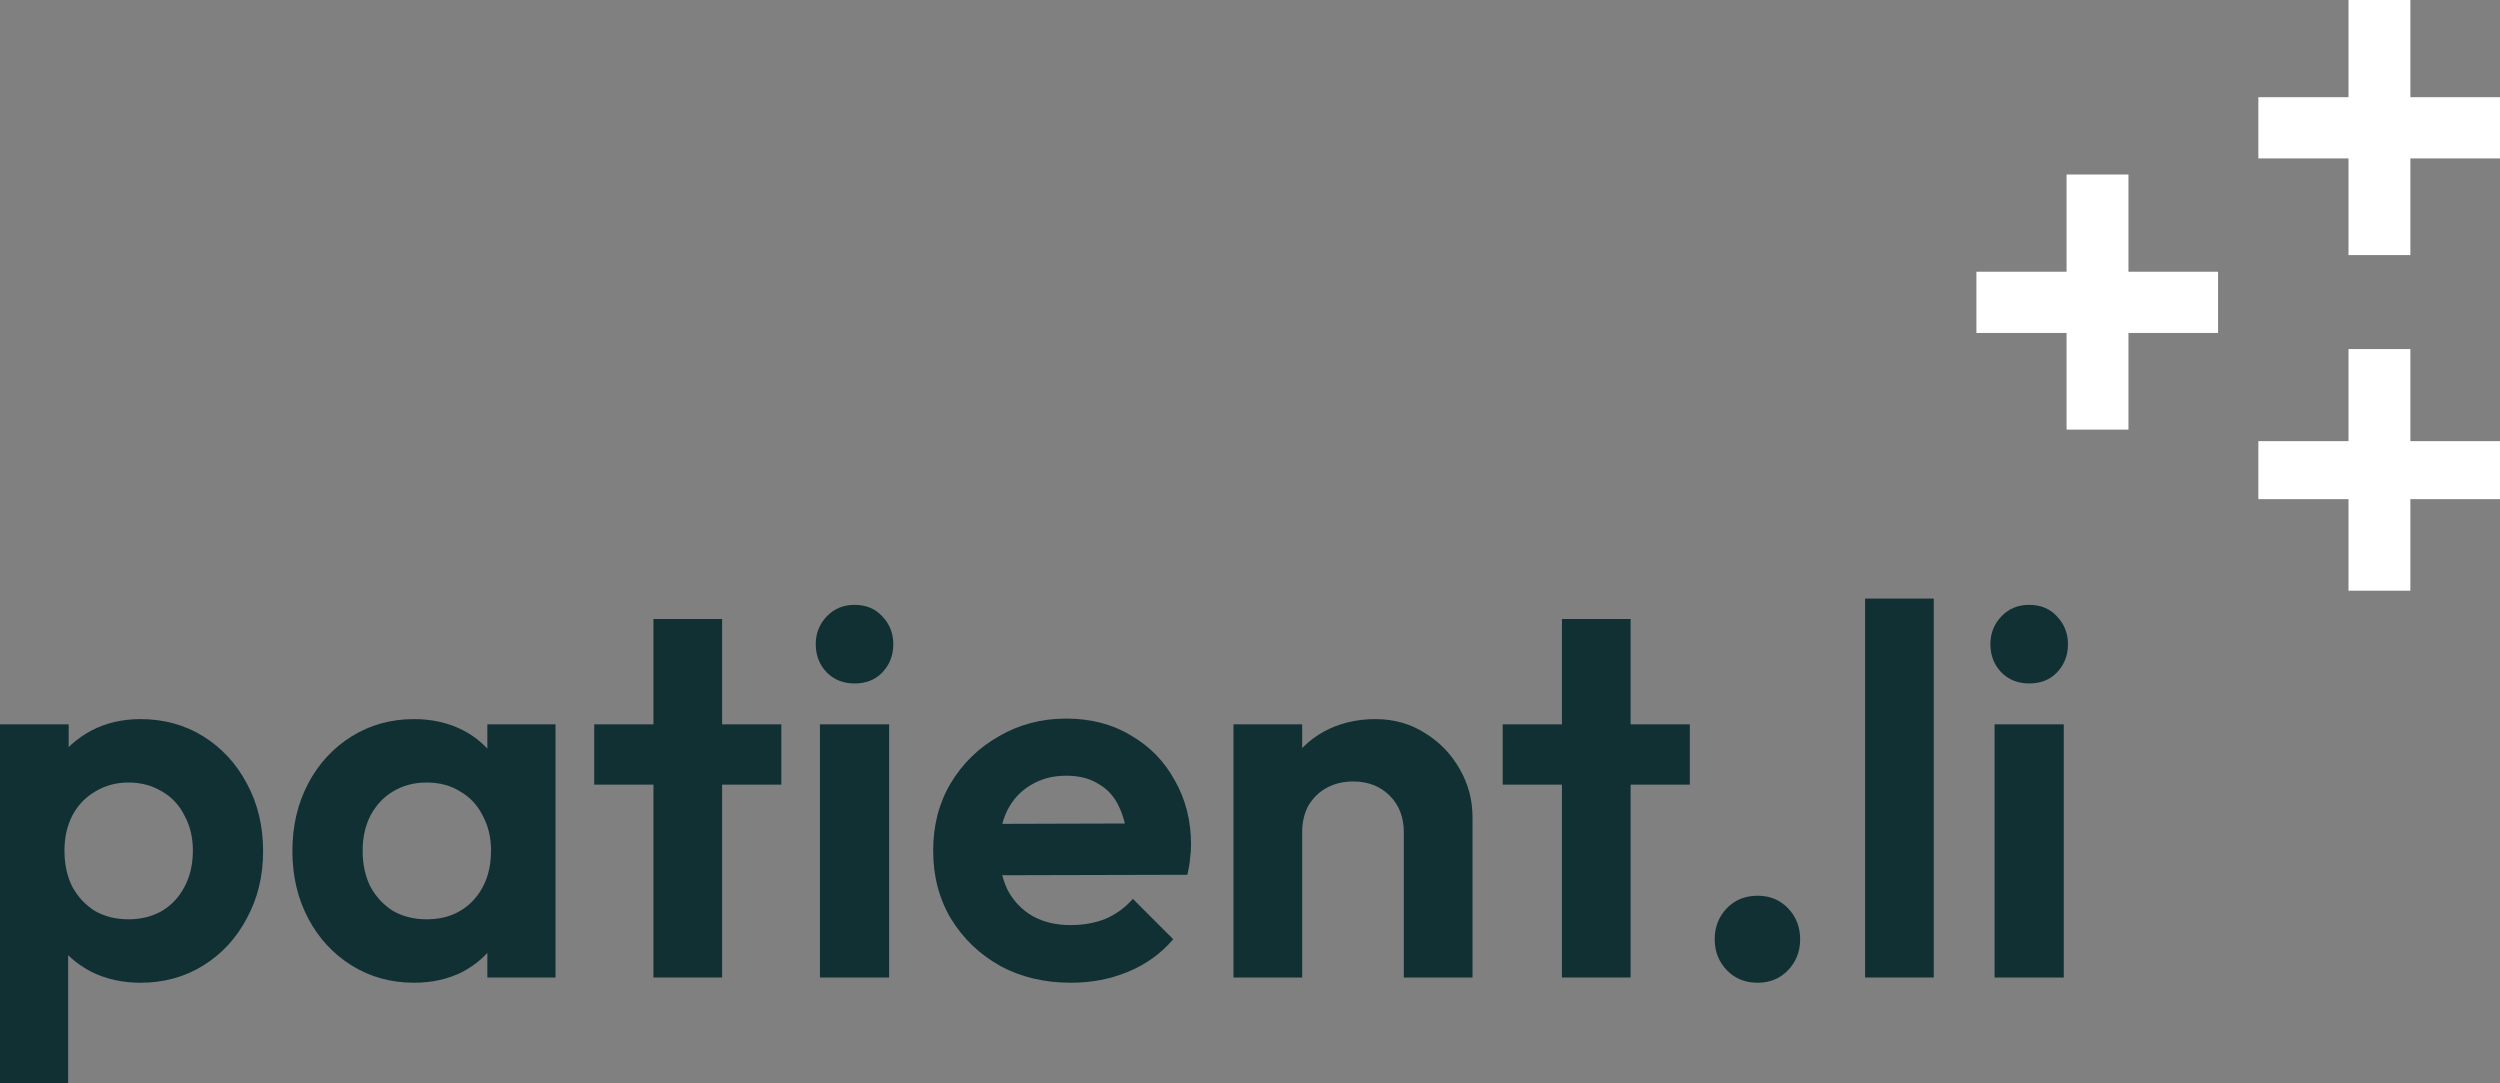
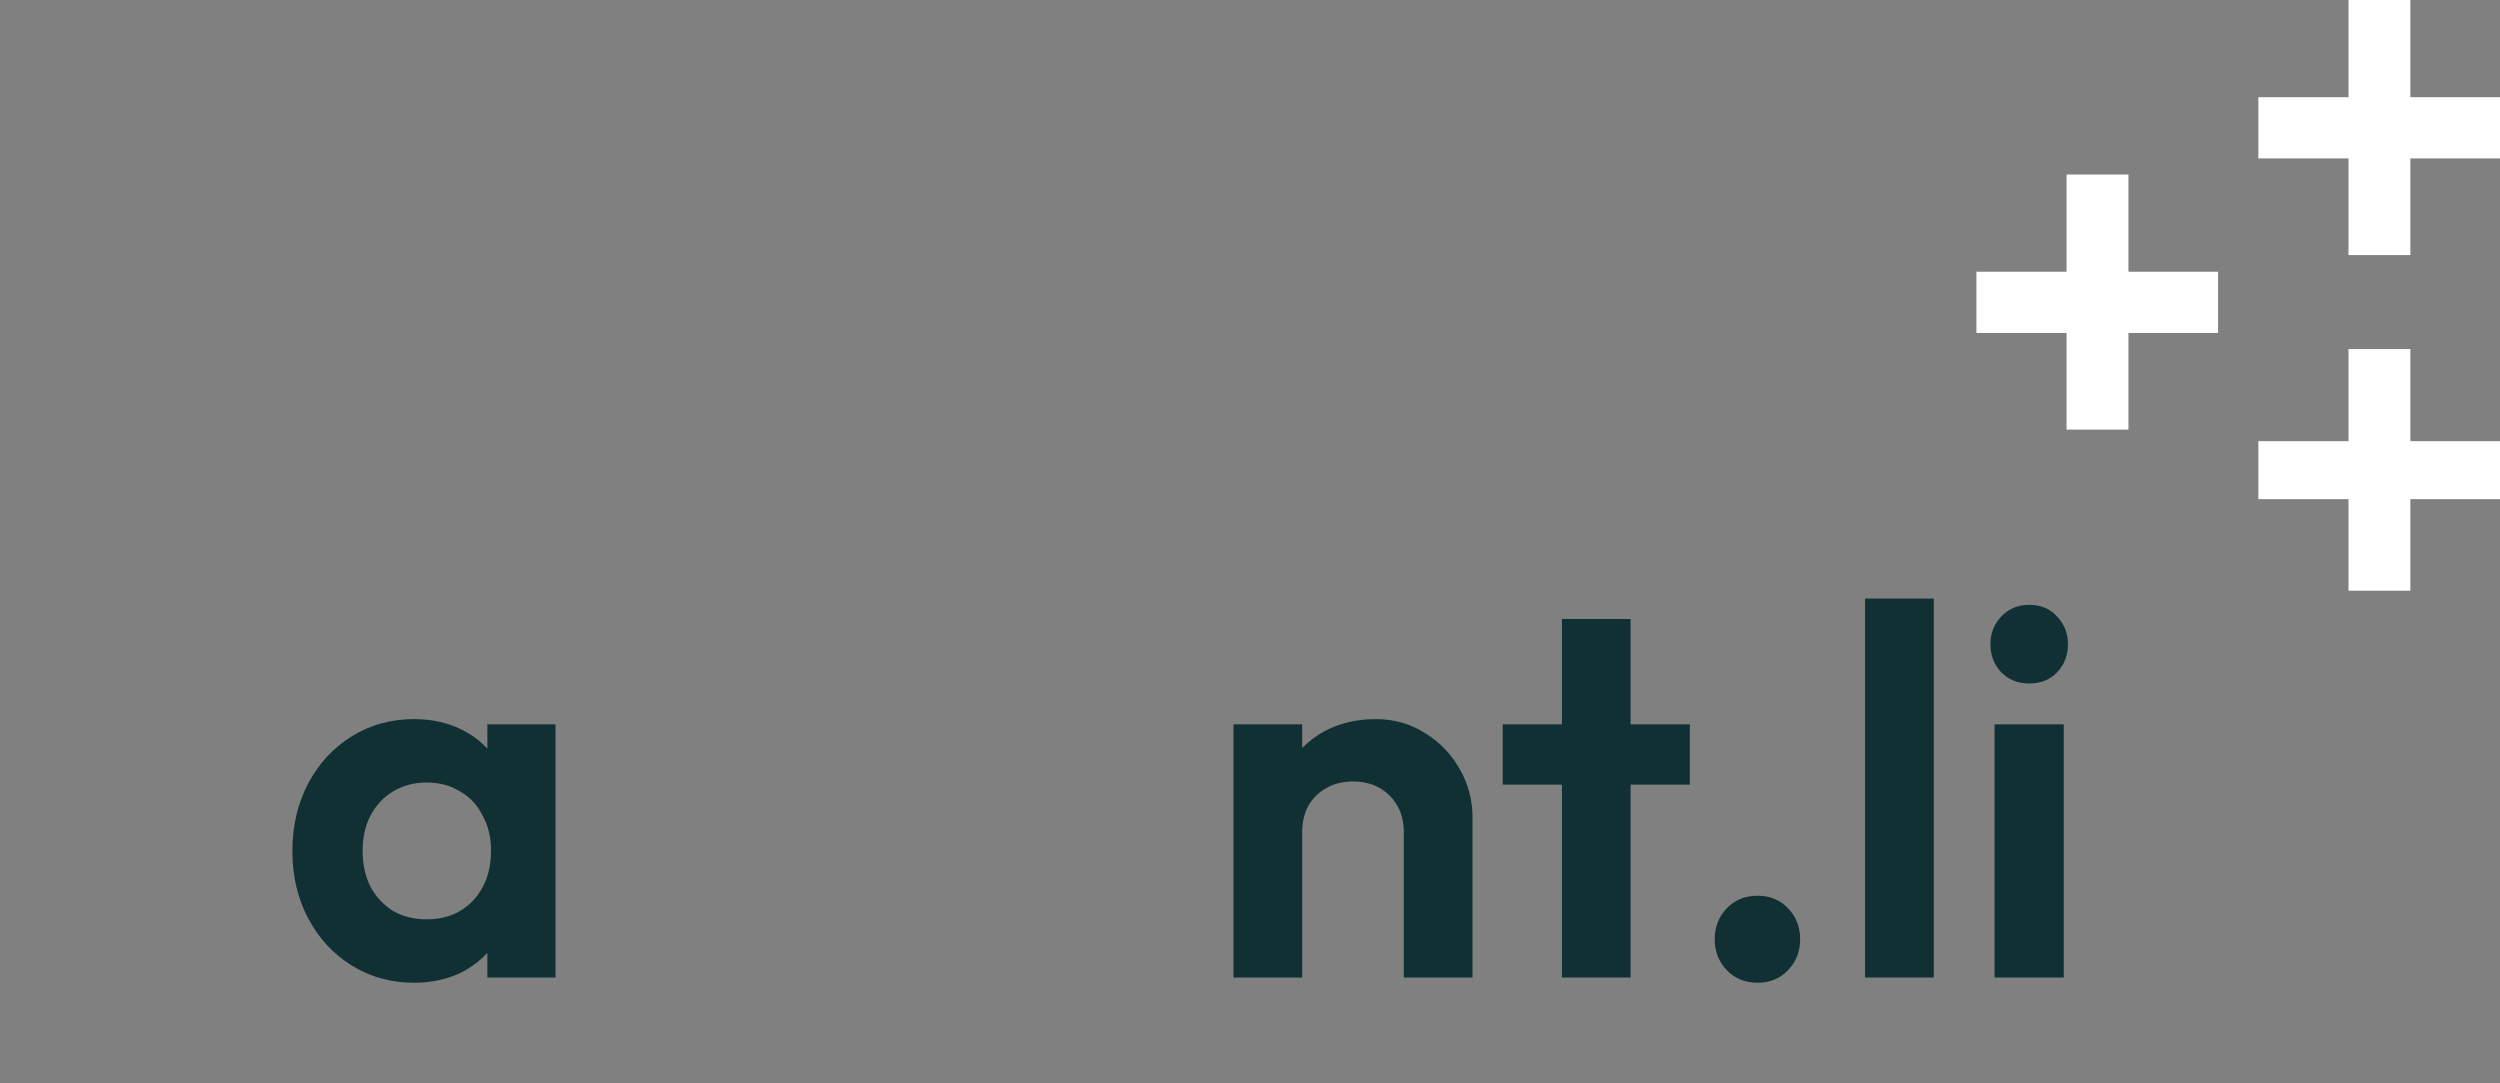
<svg xmlns="http://www.w3.org/2000/svg" width="120" height="52" viewBox="0 0 120 52" fill="none">
  <rect x="0" y="0" width="120" height="52" fill="#808080" stroke="none" />
  <path d="M95.74 46.92V34.769H99.061V46.92H95.74ZM97.4 32.806C96.864 32.806 96.419 32.63 96.067 32.278C95.715 31.909 95.539 31.456 95.539 30.92C95.539 30.4 95.715 29.955 96.067 29.586C96.419 29.217 96.864 29.033 97.4 29.033C97.954 29.033 98.398 29.217 98.734 29.586C99.086 29.955 99.262 30.4 99.262 30.92C99.262 31.456 99.086 31.909 98.734 32.278C98.398 32.63 97.954 32.806 97.4 32.806Z" fill="#103034" />
  <path d="M89.524 46.92V28.731H92.82V46.92H89.524Z" fill="#103034" />
  <path d="M84.369 47.171C83.765 47.171 83.271 46.97 82.885 46.567C82.499 46.165 82.306 45.67 82.306 45.083C82.306 44.496 82.499 44.001 82.885 43.599C83.271 43.196 83.765 42.995 84.369 42.995C84.956 42.995 85.442 43.196 85.828 43.599C86.214 44.001 86.407 44.496 86.407 45.083C86.407 45.67 86.214 46.165 85.828 46.567C85.442 46.97 84.956 47.171 84.369 47.171Z" fill="#103034" />
  <path d="M74.973 46.92V29.712H78.269V46.92H74.973ZM72.13 37.662V34.769H81.112V37.662H72.13Z" fill="#103034" />
  <path d="M67.384 46.92V39.951C67.384 39.23 67.158 38.643 66.705 38.19C66.252 37.737 65.665 37.511 64.944 37.511C64.474 37.511 64.055 37.612 63.686 37.813C63.317 38.014 63.023 38.299 62.805 38.668C62.604 39.037 62.504 39.465 62.504 39.951L61.221 39.297C61.221 38.341 61.422 37.511 61.824 36.807C62.244 36.086 62.814 35.524 63.535 35.121C64.273 34.719 65.103 34.517 66.026 34.517C66.915 34.517 67.711 34.744 68.415 35.197C69.12 35.633 69.673 36.211 70.076 36.932C70.478 37.637 70.68 38.4 70.68 39.222V46.92H67.384ZM59.208 46.92V34.769H62.504V46.92H59.208Z" fill="#103034" />
-   <path d="M51.409 47.171C50.134 47.171 49.002 46.903 48.013 46.366C47.023 45.813 46.235 45.058 45.648 44.102C45.078 43.146 44.792 42.056 44.792 40.832C44.792 39.624 45.069 38.551 45.623 37.612C46.193 36.656 46.964 35.901 47.937 35.347C48.91 34.777 49.992 34.492 51.182 34.492C52.356 34.492 53.388 34.761 54.277 35.297C55.182 35.817 55.887 36.538 56.39 37.461C56.91 38.366 57.17 39.398 57.17 40.555C57.17 40.773 57.153 40.999 57.12 41.234C57.103 41.452 57.061 41.704 56.994 41.989L46.78 42.014V39.549L55.459 39.524L54.126 40.555C54.092 39.834 53.958 39.23 53.723 38.744C53.505 38.257 53.178 37.888 52.742 37.637C52.323 37.368 51.803 37.234 51.182 37.234C50.528 37.234 49.958 37.385 49.472 37.687C48.985 37.972 48.608 38.383 48.34 38.92C48.088 39.44 47.962 40.06 47.962 40.782C47.962 41.519 48.096 42.165 48.365 42.719C48.65 43.255 49.052 43.675 49.572 43.977C50.092 44.262 50.696 44.404 51.384 44.404C52.004 44.404 52.566 44.303 53.069 44.102C53.572 43.884 54.008 43.566 54.377 43.146L56.315 45.083C55.727 45.771 55.006 46.291 54.151 46.643C53.312 46.995 52.398 47.171 51.409 47.171Z" fill="#103034" />
-   <path d="M39.357 46.92V34.769H42.678V46.92H39.357ZM41.018 32.806C40.481 32.806 40.037 32.63 39.684 32.278C39.332 31.909 39.156 31.456 39.156 30.92C39.156 30.4 39.332 29.955 39.684 29.586C40.037 29.217 40.481 29.033 41.018 29.033C41.571 29.033 42.016 29.217 42.351 29.586C42.703 29.955 42.879 30.4 42.879 30.92C42.879 31.456 42.703 31.909 42.351 32.278C42.016 32.63 41.571 32.806 41.018 32.806Z" fill="#103034" />
-   <path d="M31.366 46.92V29.712H34.661V46.92H31.366ZM28.523 37.662V34.769H37.504V37.662H28.523Z" fill="#103034" />
  <path d="M19.872 47.171C18.765 47.171 17.767 46.895 16.878 46.341C15.989 45.788 15.293 45.033 14.79 44.077C14.287 43.121 14.035 42.048 14.035 40.857C14.035 39.649 14.287 38.568 14.79 37.612C15.293 36.656 15.989 35.901 16.878 35.347C17.767 34.794 18.765 34.517 19.872 34.517C20.744 34.517 21.523 34.693 22.211 35.046C22.899 35.398 23.444 35.893 23.846 36.53C24.266 37.151 24.492 37.855 24.526 38.643V43.02C24.492 43.825 24.266 44.538 23.846 45.159C23.444 45.779 22.899 46.274 22.211 46.643C21.523 46.995 20.744 47.171 19.872 47.171ZM20.475 44.127C21.398 44.127 22.144 43.825 22.714 43.222C23.285 42.601 23.57 41.804 23.57 40.832C23.57 40.194 23.436 39.633 23.167 39.146C22.916 38.643 22.555 38.257 22.085 37.989C21.633 37.704 21.096 37.561 20.475 37.561C19.872 37.561 19.335 37.704 18.865 37.989C18.412 38.257 18.052 38.643 17.784 39.146C17.532 39.633 17.406 40.194 17.406 40.832C17.406 41.486 17.532 42.065 17.784 42.568C18.052 43.054 18.412 43.44 18.865 43.725C19.335 43.993 19.872 44.127 20.475 44.127ZM23.393 46.92V43.649L23.922 40.681L23.393 37.763V34.769H26.664V46.92H23.393Z" fill="#103034" />
-   <path d="M6.742 47.171C5.87 47.171 5.082 46.995 4.377 46.643C3.673 46.274 3.111 45.779 2.692 45.159C2.273 44.538 2.046 43.825 2.013 43.02V38.719C2.046 37.914 2.273 37.201 2.692 36.58C3.128 35.943 3.69 35.44 4.377 35.071C5.082 34.702 5.87 34.517 6.742 34.517C7.866 34.517 8.872 34.794 9.761 35.347C10.65 35.901 11.346 36.656 11.849 37.612C12.369 38.568 12.629 39.649 12.629 40.857C12.629 42.048 12.369 43.121 11.849 44.077C11.346 45.033 10.65 45.788 9.761 46.341C8.872 46.895 7.866 47.171 6.742 47.171ZM0 52.002V34.769H3.296V37.964L2.742 40.907L3.27 43.851V52.002H0ZM6.164 44.127C6.767 44.127 7.304 43.993 7.774 43.725C8.243 43.44 8.604 43.054 8.855 42.568C9.124 42.065 9.258 41.486 9.258 40.832C9.258 40.194 9.124 39.633 8.855 39.146C8.604 38.643 8.243 38.257 7.774 37.989C7.304 37.704 6.767 37.561 6.164 37.561C5.577 37.561 5.048 37.704 4.579 37.989C4.109 38.257 3.74 38.643 3.472 39.146C3.22 39.633 3.094 40.194 3.094 40.832C3.094 41.486 3.22 42.065 3.472 42.568C3.74 43.054 4.101 43.44 4.553 43.725C5.023 43.993 5.56 44.127 6.164 44.127Z" fill="#103034" />
  <path d="M94.868 15.982V13.043H106.467V15.982H94.868ZM99.195 8.377H102.166V20.621H99.195V8.377Z" fill="white" />
  <path d="M108.401 7.604V4.666H120V7.604H108.401ZM112.728 0H115.698V12.244H112.728V0Z" fill="white" />
  <path d="M108.401 23.959V21.175H120V23.959H108.401ZM112.728 16.755H115.698V28.354H112.728V16.755Z" fill="white" />
</svg>